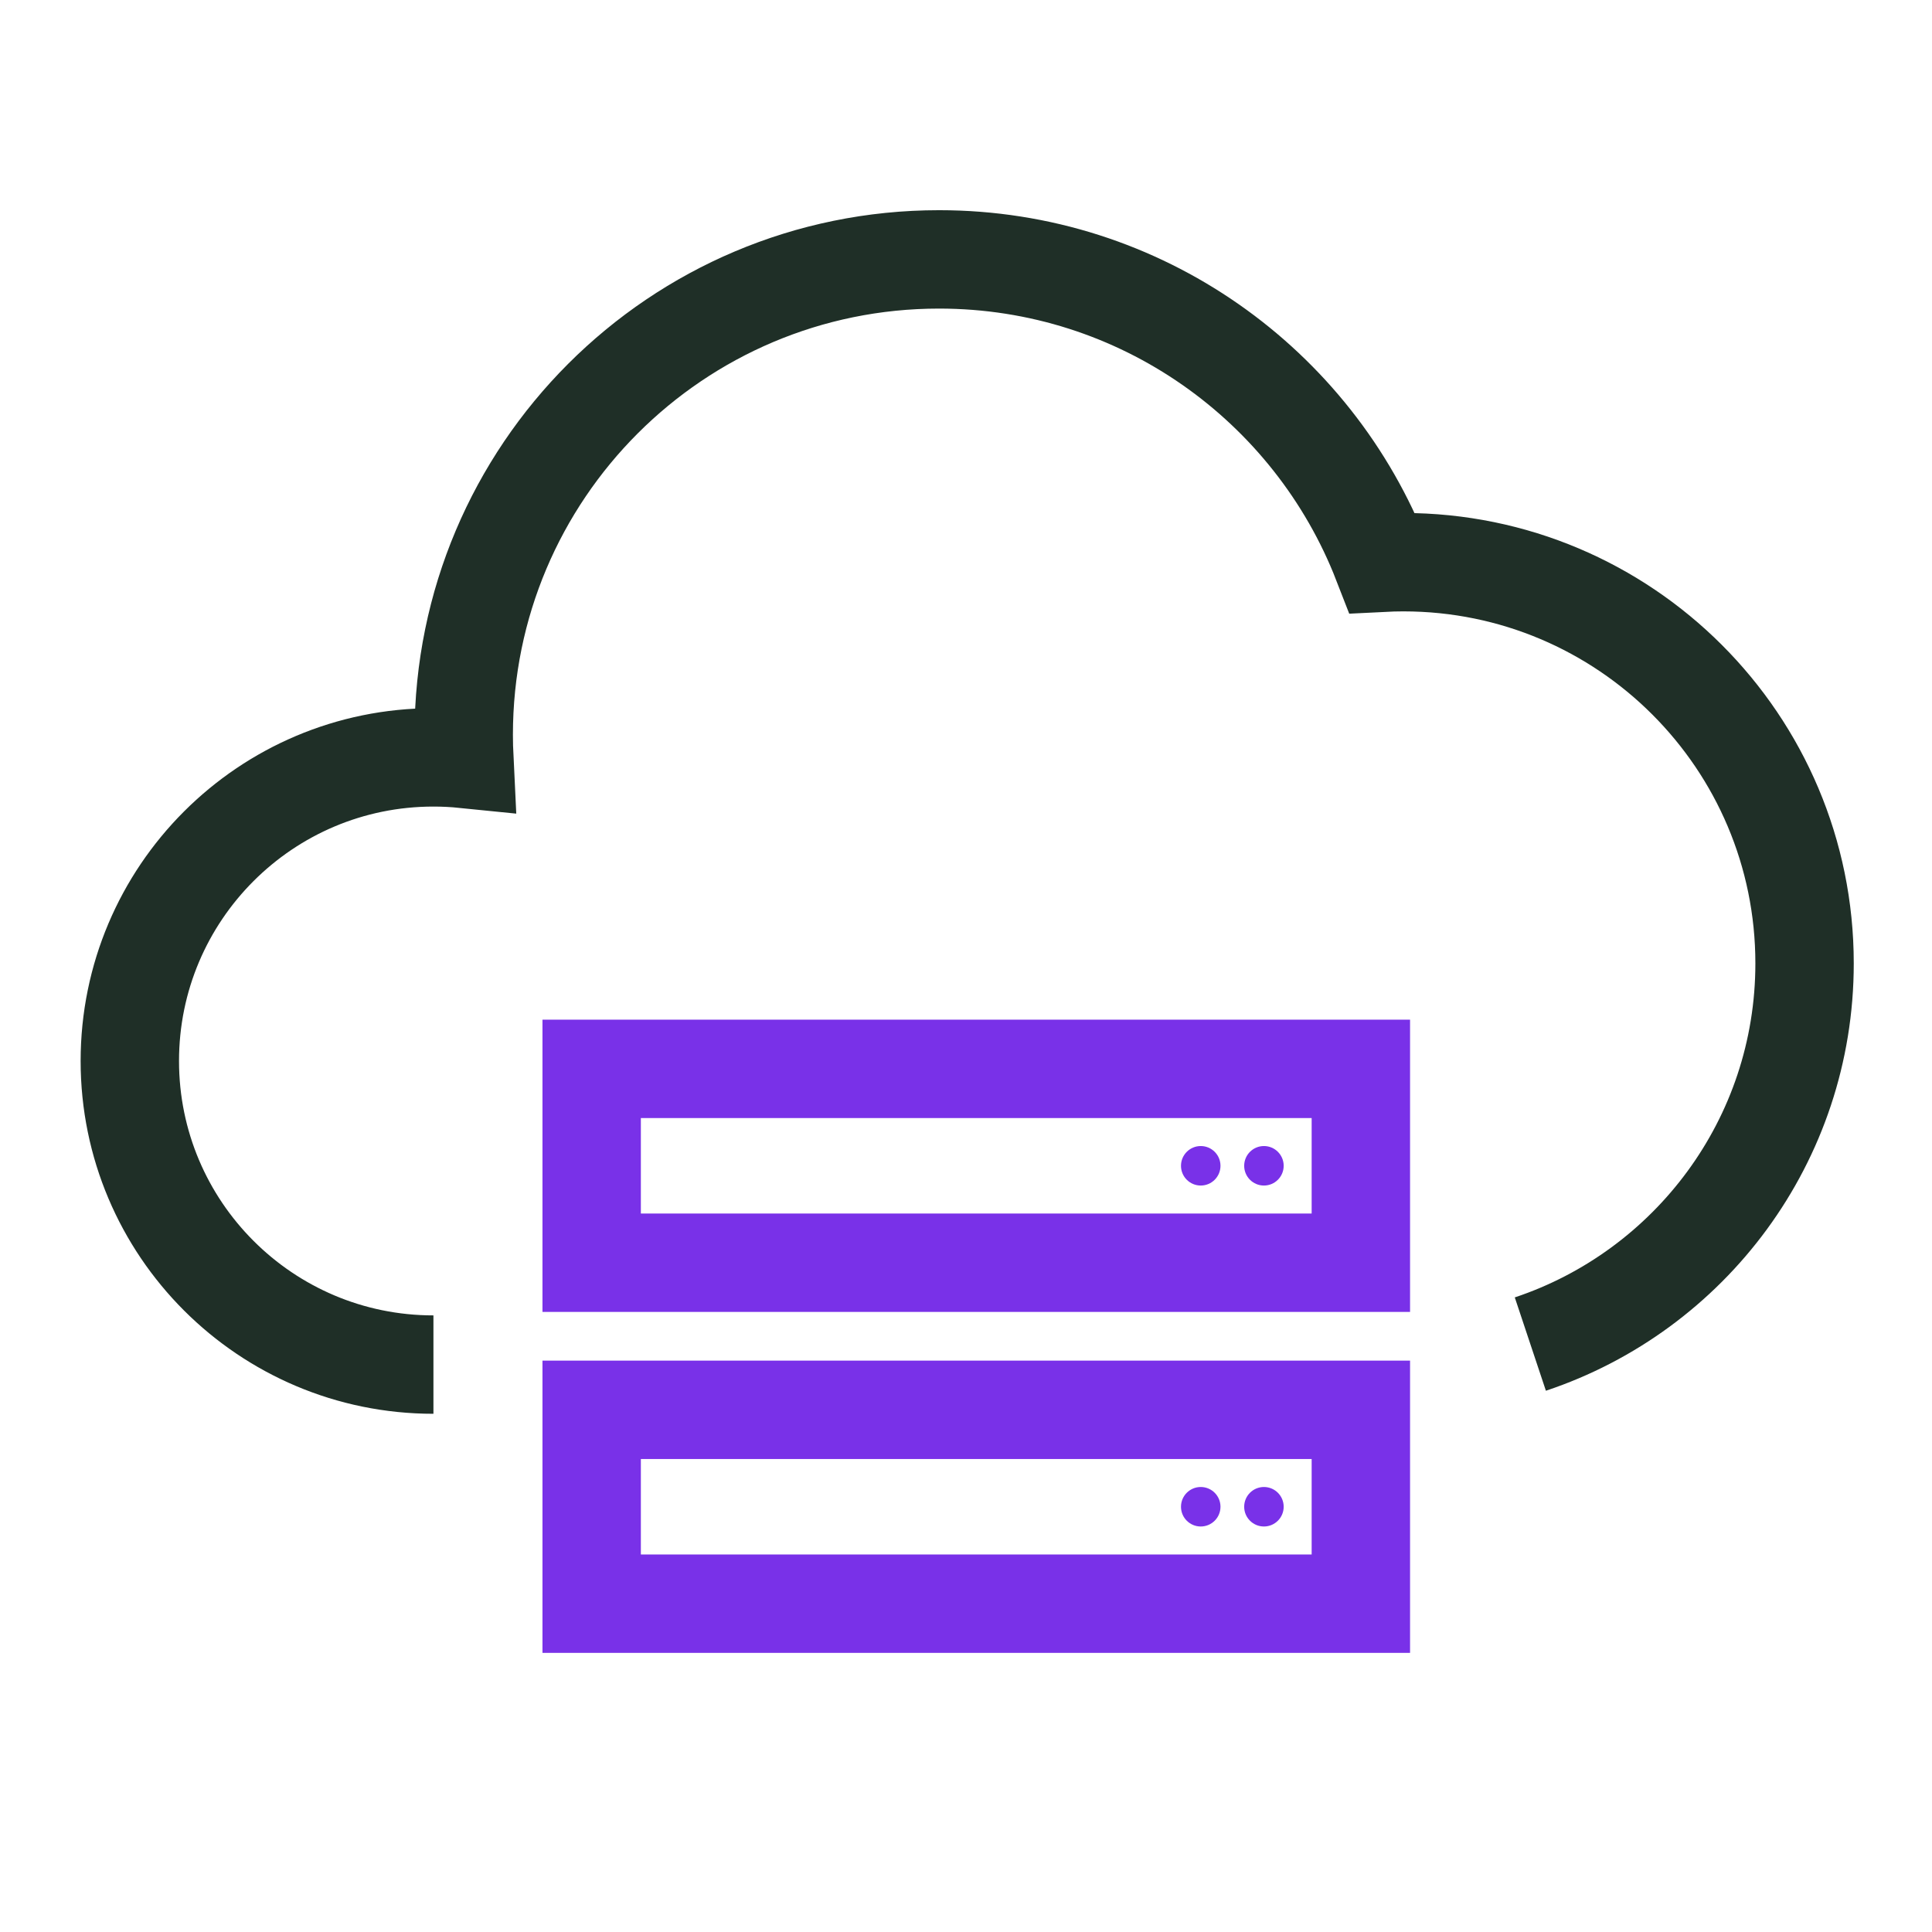
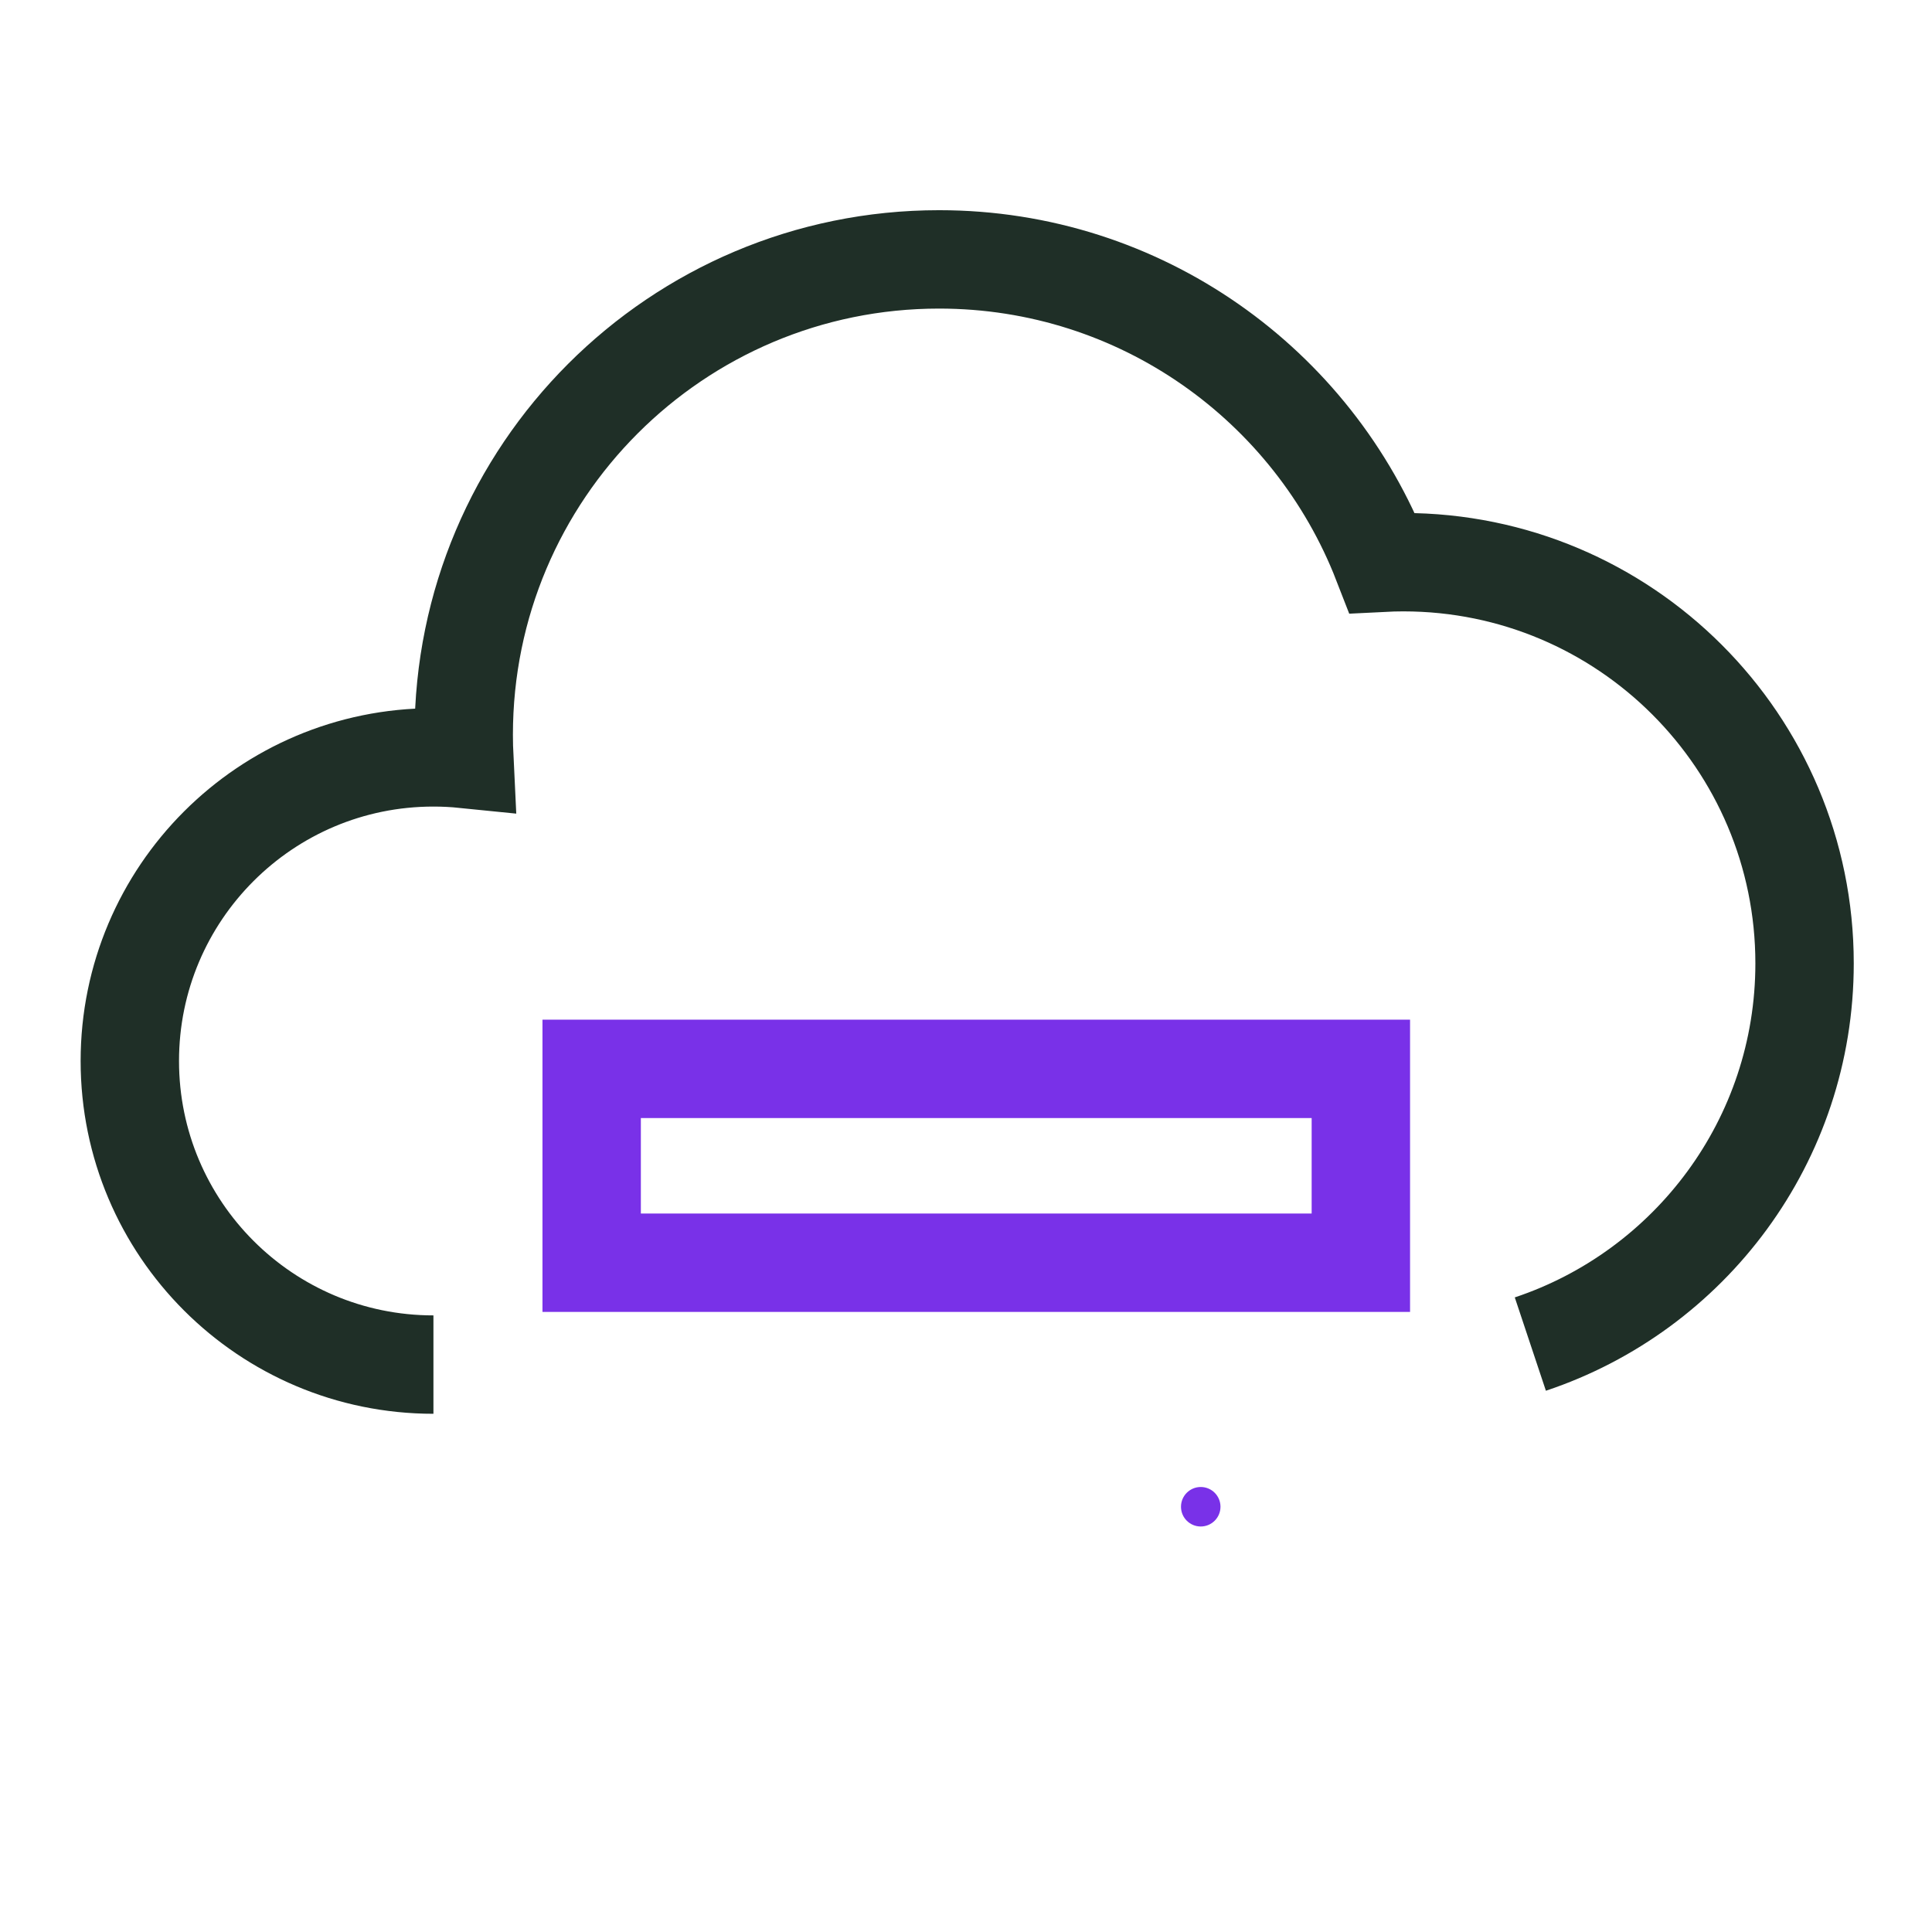
<svg xmlns="http://www.w3.org/2000/svg" id="Ebene_1" viewBox="0 0 216 216">
  <defs>
    <style>.cls-1 {
        stroke: #1f2f27;
        stroke-miterlimit: 10;
        stroke-width: 11px;
      }

      .cls-1, .cls-2 {
        fill: none;
      }

      .cls-3 {
        fill: #7931e8;
      }</style>
  </defs>
  <g id="hosting">
    <rect class="cls-2" width="216" height="216" />
    <path class="cls-1" d="M171.094,150.269c17.815-5.939,30.659-22.749,30.659-42.561,0-24.774-20.082-44.855-44.855-44.855-.793,0-1.581.022-2.365.062-7.707-19.842-26.976-33.915-49.543-33.915-29.352,0-53.145,23.793-53.145,53.145,0,.907.024,1.809.068,2.704-1.136-.115-2.287-.173-3.454-.173-18.747,0-33.944,15.197-33.944,33.943s15.197,33.944,33.944,33.944" />
-     <path class="cls-3" d="M146.645,163.119v10.674h-74.997v-10.674h74.997M157.645,152.119H60.649v32.674h96.997v-32.674h0Z" />
    <circle class="cls-3" cx="134.244" cy="168.456" r="2.208" />
-     <circle class="cls-3" cx="141.309" cy="168.456" r="2.208" />
    <path class="cls-3" d="M146.645,125v10.674h-74.997v-10.674h74.997M157.645,114H60.649v32.674h96.997v-32.674h0Z" />
-     <circle class="cls-3" cx="134.244" cy="130.337" r="2.208" />
-     <circle class="cls-3" cx="141.309" cy="130.337" r="2.208" />
  </g>
</svg>